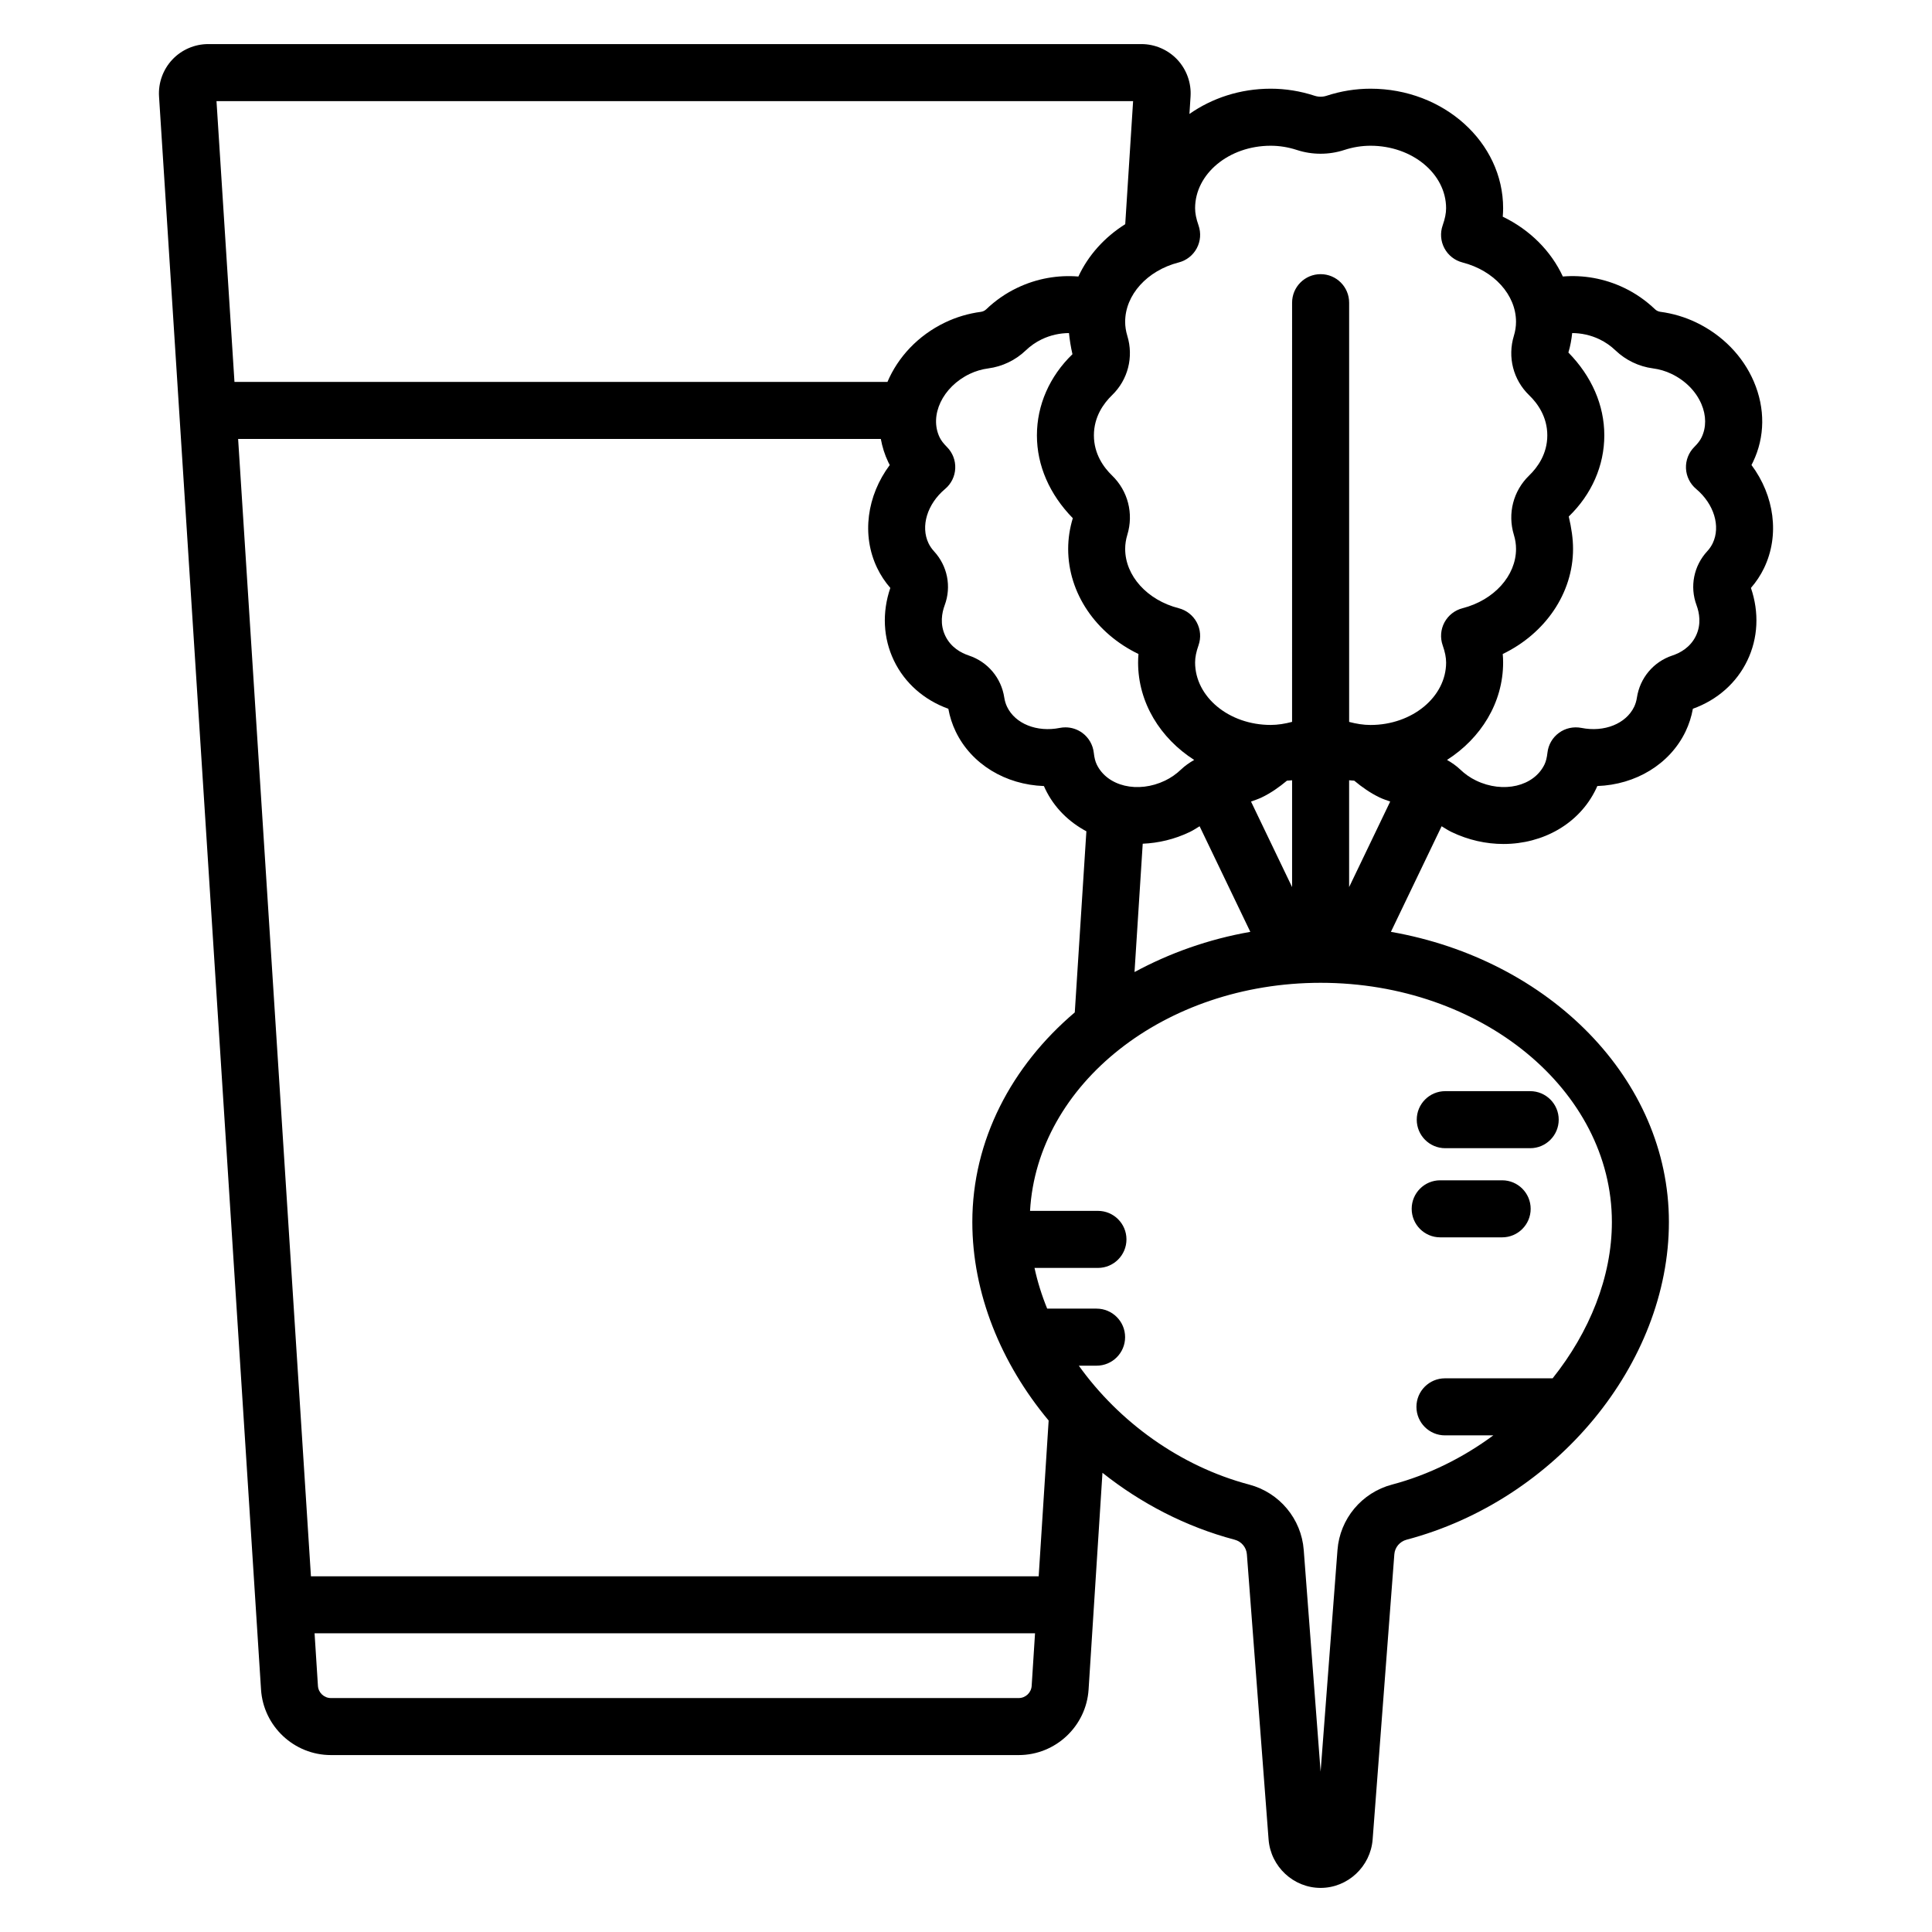
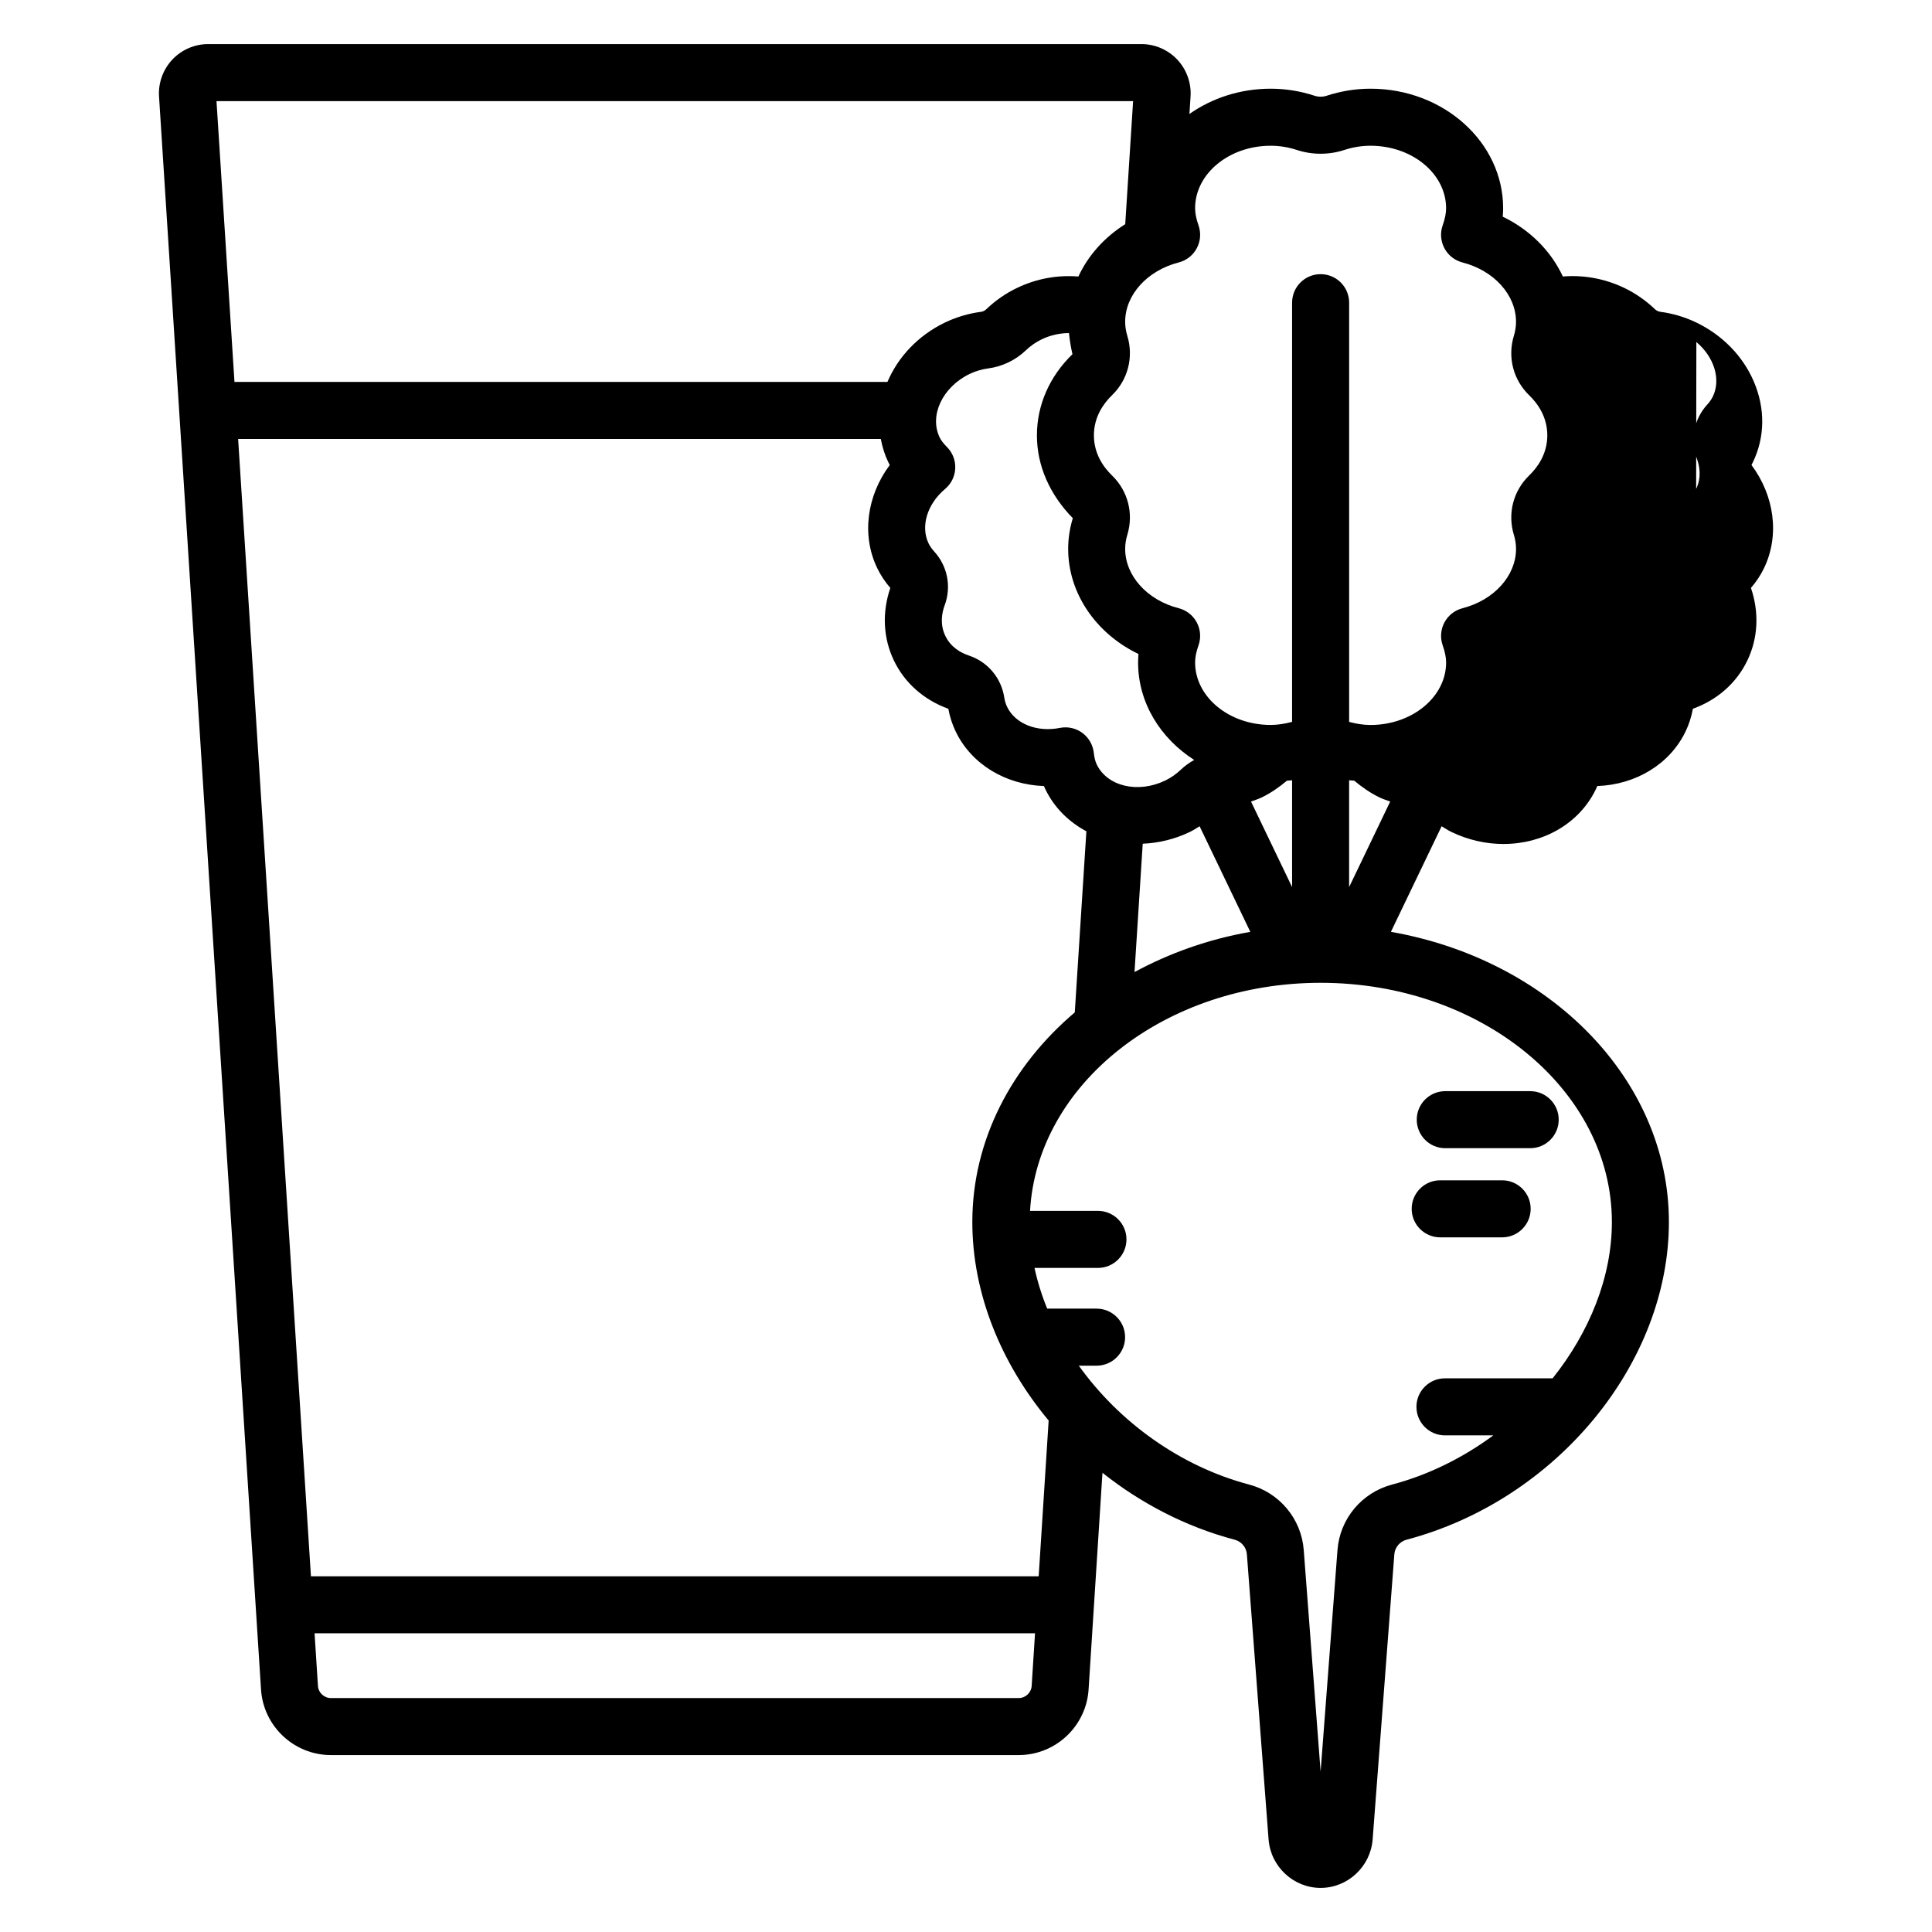
<svg xmlns="http://www.w3.org/2000/svg" fill="#000000" width="800px" height="800px" version="1.1" viewBox="144 144 512 512">
-   <path d="m518.11 464.35c0-4.172 3.383-7.559 7.559-7.559h16.414c4.172 0 7.559 3.387 7.559 7.559s-3.387 7.559-7.559 7.559h-16.414c-4.176 0-7.559-3.387-7.559-7.559zm93.395-169.83c-0.922 1.91-2.09 3.68-3.488 5.289 2.223 6.516 1.895 13.32-0.961 19.246-2.848 5.93-7.957 10.445-14.426 12.773-0.379 2.098-1.027 4.121-1.938 6.023-4.188 8.707-13.254 14.102-23.387 14.457-0.113 0.27-0.234 0.535-0.363 0.801-4.453 9.266-14.102 14.555-24.5 14.555-4.574 0.004-9.293-1.02-13.785-3.18-0.91-0.438-1.75-1-2.613-1.52l-13.441 27.984c41.996 7.348 73.672 39.035 73.672 76.898 0 37.512-29.883 73.707-69.516 84.191-1.805 0.477-3.106 2.027-3.246 3.856l-5.75 75.57c-0.551 7.207-6.609 12.852-13.789 12.852-7.188 0-13.246-5.648-13.789-12.855l-5.75-75.566c-0.141-1.832-1.441-3.379-3.242-3.856-12.965-3.43-24.855-9.648-35.031-17.73l-3.676 57.426c-0.625 9.746-8.762 17.379-18.52 17.379h-182.27c-9.762 0-17.898-7.633-18.523-17.379l-27.027-422.16v-0.004c-0.23-3.586 1.051-7.144 3.512-9.766 2.457-2.621 5.93-4.121 9.523-4.121h247.3c3.594 0 7.066 1.504 9.523 4.125 2.457 2.621 3.738 6.184 3.504 9.77l-0.297 4.625c5.953-4.18 13.414-6.695 21.527-6.695 3.945 0 7.871 0.633 11.672 1.879 1.008 0.328 2.117 0.328 3.125 0 3.805-1.246 7.731-1.879 11.672-1.879 19.375 0 35.137 14.211 35.137 31.676 0 0.742-0.035 1.492-0.102 2.242 7.227 3.481 12.82 9.141 15.926 15.852 5.336-0.441 10.965 0.473 16.281 3.027 2.973 1.426 5.711 3.332 8.145 5.652 0.379 0.367 0.891 0.609 1.406 0.676 3.32 0.441 6.519 1.391 9.504 2.824 6.953 3.34 12.379 8.902 15.277 15.664 3.047 7.117 2.965 14.688-0.223 21.324-0.121 0.266-0.254 0.527-0.398 0.789 6.062 8.133 7.519 18.582 3.344 27.285zm-405.37-49.312h173.05c2.777-6.531 8.055-12.285 15.258-15.742 2.988-1.434 6.184-2.383 9.508-2.824 0.52-0.066 1.031-0.312 1.406-0.672 2.422-2.32 5.16-4.227 8.145-5.656 5.316-2.559 10.945-3.473 16.281-3.031 2.578-5.57 6.887-10.398 12.414-13.871l2.086-32.609-242.91-0.004zm239.47 74.355c0-0.742 0.035-1.492 0.102-2.246-11.254-5.414-18.633-16.09-18.633-27.852 0-2.727 0.414-5.465 1.23-8.137-6.168-6.316-9.512-13.957-9.512-21.957 0-8.004 3.344-15.637 9.418-21.504-0.461-1.996-0.738-3.82-0.922-5.602-2.367 0.016-4.848 0.516-7.242 1.668-1.539 0.742-2.961 1.73-4.227 2.945-2.688 2.574-6.203 4.262-9.891 4.746-1.734 0.23-3.398 0.723-4.941 1.461-7.191 3.453-10.773 11-7.977 16.82 0.387 0.805 1 1.609 1.93 2.543 1.5 1.5 2.301 3.555 2.207 5.672-0.09 2.117-1.066 4.098-2.691 5.461-4.742 3.981-6.543 9.902-4.383 14.402 0.363 0.75 0.848 1.457 1.438 2.102 3.586 3.883 4.672 9.363 2.84 14.301-0.742 2.004-1.32 5.043 0.164 8.121 1.484 3.094 4.215 4.543 6.246 5.215l0.004 0.004c4.996 1.66 8.594 5.938 9.379 11.156 0.133 0.863 0.383 1.684 0.742 2.434 2.16 4.5 7.91 6.801 13.984 5.586 0.488-0.098 0.988-0.145 1.477-0.145 1.594 0 3.16 0.504 4.469 1.461 1.711 1.254 2.812 3.168 3.047 5.273 0.145 1.305 0.391 2.285 0.773 3.086 2.797 5.824 10.922 7.746 18.117 4.293 1.539-0.742 2.965-1.73 4.234-2.945 1.039-0.996 2.231-1.816 3.484-2.531-8.98-5.75-14.867-15.176-14.867-25.832zm13.688 44.926c-4.059 1.949-8.305 2.926-12.461 3.106l-2.176 34.008c9.262-5.008 19.59-8.711 30.691-10.652l-13.441-27.984c-0.863 0.523-1.703 1.086-2.613 1.523zm-41 212.35h-190.93l0.891 13.934c0.117 1.812 1.625 3.227 3.438 3.227h182.27c1.812 0 3.32-1.418 3.438-3.227zm3.609-56.387c-12.617-15.117-20.227-33.688-20.227-52.602 0-21.68 10.391-41.336 27.152-55.555l3.074-47.996c-4.648-2.481-8.516-6.246-10.887-11.18-0.129-0.266-0.25-0.535-0.367-0.809-10.133-0.355-19.199-5.75-23.379-14.453-0.91-1.891-1.566-3.918-1.949-6.027-6.469-2.332-11.578-6.848-14.422-12.777-2.848-5.922-3.18-12.73-0.953-19.246-1.402-1.609-2.574-3.383-3.488-5.285-4.18-8.707-2.723-19.156 3.336-27.285-0.141-0.262-0.273-0.527-0.402-0.793-0.953-1.984-1.578-4.039-1.965-6.125h-170.32l19.297 301.41h192.86zm72.074-116c-41.348 0-75.109 26.859-77.004 60.441h17.992c4.176 0 7.559 3.387 7.559 7.559s-3.383 7.559-7.559 7.559h-16.809c0.793 3.652 1.918 7.262 3.359 10.789h13.09c4.176 0 7.559 3.387 7.559 7.559s-3.383 7.559-7.559 7.559h-4.707c10.602 14.824 26.758 26.645 45.156 31.512 8.012 2.117 13.82 9.078 14.449 17.32l4.473 58.758 4.473-58.758c0.629-8.242 6.434-15.203 14.453-17.32 9.75-2.582 18.848-7.144 26.844-13.043h-12.816c-4.176 0-7.559-3.387-7.559-7.559s3.383-7.559 7.559-7.559h28.531c9.758-12.227 15.707-26.832 15.707-41.422-0.004-34.957-34.633-63.395-77.191-63.395zm-7.559-25.363v-28.312c-0.449 0.07-0.906 0.055-1.359 0.109-2.043 1.703-4.234 3.258-6.707 4.445-0.91 0.438-1.875 0.742-2.82 1.09zm26-22.672c-0.945-0.344-1.91-0.648-2.82-1.086-2.473-1.188-4.668-2.742-6.711-4.445-0.449-0.055-0.906-0.039-1.355-0.109v28.312zm14.816-36.859c0-1.332-0.289-2.781-0.91-4.547-0.699-1.996-0.531-4.199 0.469-6.066 1-1.867 2.738-3.231 4.789-3.758 8.352-2.141 14.184-8.605 14.184-15.723 0-1.234-0.191-2.481-0.566-3.703-1.727-5.644-0.176-11.676 4.043-15.75 2.195-2.121 4.809-5.684 4.809-10.637s-2.613-8.516-4.809-10.633c-4.223-4.078-5.769-10.109-4.051-15.742 0.379-1.238 0.57-2.488 0.57-3.719 0-7.117-5.836-13.586-14.184-15.723-2.051-0.527-3.789-1.891-4.789-3.758-1-1.867-1.168-4.07-0.469-6.066 0.621-1.77 0.91-3.211 0.91-4.547 0-9.133-8.98-16.562-20.023-16.562-2.344 0-4.684 0.379-6.961 1.125-4.051 1.324-8.508 1.324-12.551 0-2.273-0.746-4.613-1.125-6.957-1.125-11.039 0-20.023 7.43-20.023 16.562 0 1.34 0.289 2.781 0.906 4.539 0.703 2 0.535 4.203-0.465 6.07-1 1.871-2.734 3.234-4.789 3.758-8.355 2.141-14.188 8.609-14.188 15.723 0 1.23 0.191 2.481 0.57 3.715 1.723 5.633 0.172 11.668-4.051 15.746-2.188 2.117-4.801 5.676-4.801 10.633 0 4.957 2.613 8.52 4.801 10.633 4.223 4.078 5.777 10.109 4.051 15.746-0.375 1.234-0.566 2.484-0.566 3.711 0 7.121 5.832 13.586 14.184 15.723 2.055 0.527 3.789 1.891 4.789 3.758 1 1.871 1.168 4.07 0.465 6.07-0.621 1.758-0.906 3.199-0.906 4.543 0 9.133 8.98 16.562 20.023 16.562 1.906 0 3.805-0.316 5.676-0.812l0.004-111.09c0-4.176 3.383-7.559 7.559-7.559 4.176 0 7.559 3.383 7.559 7.559v111.1c1.875 0.496 3.773 0.812 5.676 0.812 11.039-0.004 20.023-7.434 20.023-16.562zm66.262-45.984c-1.625-1.359-2.602-3.344-2.695-5.457-0.09-2.117 0.707-4.176 2.211-5.672 0.934-0.934 1.543-1.738 1.922-2.535 1.277-2.656 1.258-5.789-0.043-8.836-1.457-3.398-4.269-6.234-7.926-7.992-1.543-0.742-3.207-1.234-4.941-1.461-3.691-0.488-7.203-2.176-9.891-4.75-1.266-1.211-2.691-2.203-4.227-2.941-2.394-1.152-4.883-1.652-7.258-1.664-0.191 1.734-0.488 3.461-1.008 5.156 6.176 6.309 9.52 13.949 9.52 21.949 0 8.004-3.344 15.645-9.422 21.508 0.723 3.106 1.137 5.844 1.137 8.586 0 11.758-7.387 22.434-18.633 27.852 0.07 0.754 0.102 1.504 0.102 2.246 0 10.66-5.887 20.082-14.867 25.828 1.254 0.715 2.445 1.531 3.488 2.527 1.266 1.219 2.688 2.207 4.231 2.945 7.199 3.457 15.316 1.535 18.121-4.289 0.379-0.793 0.625-1.785 0.777-3.106 0.23-2.102 1.34-4.012 3.051-5.258 1.707-1.254 3.863-1.711 5.938-1.312 6.051 1.211 11.812-1.082 13.984-5.586 0.355-0.742 0.605-1.566 0.734-2.434 0.797-5.227 4.394-9.5 9.387-11.16 2.031-0.672 4.762-2.121 6.25-5.211v-0.004c1.48-3.082 0.906-6.117 0.164-8.121-1.836-4.938-0.746-10.422 2.844-14.309 0.586-0.633 1.074-1.348 1.441-2.109 2.148-4.488 0.348-10.41-4.391-14.391zm-66.484 174.71h22.504c4.172 0 7.559-3.387 7.559-7.559s-3.387-7.559-7.559-7.559h-22.504c-4.176 0-7.559 3.387-7.559 7.559 0 4.176 3.383 7.559 7.559 7.559z" />
+   <path d="m518.11 464.35c0-4.172 3.383-7.559 7.559-7.559h16.414c4.172 0 7.559 3.387 7.559 7.559s-3.387 7.559-7.559 7.559h-16.414c-4.176 0-7.559-3.387-7.559-7.559zm93.395-169.83c-0.922 1.91-2.09 3.68-3.488 5.289 2.223 6.516 1.895 13.32-0.961 19.246-2.848 5.93-7.957 10.445-14.426 12.773-0.379 2.098-1.027 4.121-1.938 6.023-4.188 8.707-13.254 14.102-23.387 14.457-0.113 0.27-0.234 0.535-0.363 0.801-4.453 9.266-14.102 14.555-24.5 14.555-4.574 0.004-9.293-1.02-13.785-3.18-0.91-0.438-1.75-1-2.613-1.52l-13.441 27.984c41.996 7.348 73.672 39.035 73.672 76.898 0 37.512-29.883 73.707-69.516 84.191-1.805 0.477-3.106 2.027-3.246 3.856l-5.75 75.57c-0.551 7.207-6.609 12.852-13.789 12.852-7.188 0-13.246-5.648-13.789-12.855l-5.75-75.566c-0.141-1.832-1.441-3.379-3.242-3.856-12.965-3.43-24.855-9.648-35.031-17.73l-3.676 57.426c-0.625 9.746-8.762 17.379-18.52 17.379h-182.27c-9.762 0-17.898-7.633-18.523-17.379l-27.027-422.16v-0.004c-0.23-3.586 1.051-7.144 3.512-9.766 2.457-2.621 5.93-4.121 9.523-4.121h247.3c3.594 0 7.066 1.504 9.523 4.125 2.457 2.621 3.738 6.184 3.504 9.77l-0.297 4.625c5.953-4.18 13.414-6.695 21.527-6.695 3.945 0 7.871 0.633 11.672 1.879 1.008 0.328 2.117 0.328 3.125 0 3.805-1.246 7.731-1.879 11.672-1.879 19.375 0 35.137 14.211 35.137 31.676 0 0.742-0.035 1.492-0.102 2.242 7.227 3.481 12.82 9.141 15.926 15.852 5.336-0.441 10.965 0.473 16.281 3.027 2.973 1.426 5.711 3.332 8.145 5.652 0.379 0.367 0.891 0.609 1.406 0.676 3.32 0.441 6.519 1.391 9.504 2.824 6.953 3.34 12.379 8.902 15.277 15.664 3.047 7.117 2.965 14.688-0.223 21.324-0.121 0.266-0.254 0.527-0.398 0.789 6.062 8.133 7.519 18.582 3.344 27.285zm-405.37-49.312h173.05c2.777-6.531 8.055-12.285 15.258-15.742 2.988-1.434 6.184-2.383 9.508-2.824 0.52-0.066 1.031-0.312 1.406-0.672 2.422-2.32 5.16-4.227 8.145-5.656 5.316-2.559 10.945-3.473 16.281-3.031 2.578-5.57 6.887-10.398 12.414-13.871l2.086-32.609-242.91-0.004zm239.47 74.355c0-0.742 0.035-1.492 0.102-2.246-11.254-5.414-18.633-16.09-18.633-27.852 0-2.727 0.414-5.465 1.23-8.137-6.168-6.316-9.512-13.957-9.512-21.957 0-8.004 3.344-15.637 9.418-21.504-0.461-1.996-0.738-3.82-0.922-5.602-2.367 0.016-4.848 0.516-7.242 1.668-1.539 0.742-2.961 1.73-4.227 2.945-2.688 2.574-6.203 4.262-9.891 4.746-1.734 0.23-3.398 0.723-4.941 1.461-7.191 3.453-10.773 11-7.977 16.82 0.387 0.805 1 1.609 1.93 2.543 1.5 1.5 2.301 3.555 2.207 5.672-0.09 2.117-1.066 4.098-2.691 5.461-4.742 3.981-6.543 9.902-4.383 14.402 0.363 0.75 0.848 1.457 1.438 2.102 3.586 3.883 4.672 9.363 2.84 14.301-0.742 2.004-1.32 5.043 0.164 8.121 1.484 3.094 4.215 4.543 6.246 5.215l0.004 0.004c4.996 1.66 8.594 5.938 9.379 11.156 0.133 0.863 0.383 1.684 0.742 2.434 2.16 4.5 7.91 6.801 13.984 5.586 0.488-0.098 0.988-0.145 1.477-0.145 1.594 0 3.16 0.504 4.469 1.461 1.711 1.254 2.812 3.168 3.047 5.273 0.145 1.305 0.391 2.285 0.773 3.086 2.797 5.824 10.922 7.746 18.117 4.293 1.539-0.742 2.965-1.73 4.234-2.945 1.039-0.996 2.231-1.816 3.484-2.531-8.98-5.75-14.867-15.176-14.867-25.832zm13.688 44.926c-4.059 1.949-8.305 2.926-12.461 3.106l-2.176 34.008c9.262-5.008 19.59-8.711 30.691-10.652l-13.441-27.984c-0.863 0.523-1.703 1.086-2.613 1.523zm-41 212.35h-190.93l0.891 13.934c0.117 1.812 1.625 3.227 3.438 3.227h182.27c1.812 0 3.32-1.418 3.438-3.227zm3.609-56.387c-12.617-15.117-20.227-33.688-20.227-52.602 0-21.68 10.391-41.336 27.152-55.555l3.074-47.996c-4.648-2.481-8.516-6.246-10.887-11.18-0.129-0.266-0.25-0.535-0.367-0.809-10.133-0.355-19.199-5.75-23.379-14.453-0.91-1.891-1.566-3.918-1.949-6.027-6.469-2.332-11.578-6.848-14.422-12.777-2.848-5.922-3.18-12.73-0.953-19.246-1.402-1.609-2.574-3.383-3.488-5.285-4.18-8.707-2.723-19.156 3.336-27.285-0.141-0.262-0.273-0.527-0.402-0.793-0.953-1.984-1.578-4.039-1.965-6.125h-170.32l19.297 301.41h192.86zm72.074-116c-41.348 0-75.109 26.859-77.004 60.441h17.992c4.176 0 7.559 3.387 7.559 7.559s-3.383 7.559-7.559 7.559h-16.809c0.793 3.652 1.918 7.262 3.359 10.789h13.09c4.176 0 7.559 3.387 7.559 7.559s-3.383 7.559-7.559 7.559h-4.707c10.602 14.824 26.758 26.645 45.156 31.512 8.012 2.117 13.82 9.078 14.449 17.32l4.473 58.758 4.473-58.758c0.629-8.242 6.434-15.203 14.453-17.32 9.75-2.582 18.848-7.144 26.844-13.043h-12.816c-4.176 0-7.559-3.387-7.559-7.559s3.383-7.559 7.559-7.559h28.531c9.758-12.227 15.707-26.832 15.707-41.422-0.004-34.957-34.633-63.395-77.191-63.395zm-7.559-25.363v-28.312c-0.449 0.07-0.906 0.055-1.359 0.109-2.043 1.703-4.234 3.258-6.707 4.445-0.91 0.438-1.875 0.742-2.82 1.09zm26-22.672c-0.945-0.344-1.91-0.648-2.82-1.086-2.473-1.188-4.668-2.742-6.711-4.445-0.449-0.055-0.906-0.039-1.355-0.109v28.312zm14.816-36.859c0-1.332-0.289-2.781-0.91-4.547-0.699-1.996-0.531-4.199 0.469-6.066 1-1.867 2.738-3.231 4.789-3.758 8.352-2.141 14.184-8.605 14.184-15.723 0-1.234-0.191-2.481-0.566-3.703-1.727-5.644-0.176-11.676 4.043-15.75 2.195-2.121 4.809-5.684 4.809-10.637s-2.613-8.516-4.809-10.633c-4.223-4.078-5.769-10.109-4.051-15.742 0.379-1.238 0.57-2.488 0.57-3.719 0-7.117-5.836-13.586-14.184-15.723-2.051-0.527-3.789-1.891-4.789-3.758-1-1.867-1.168-4.07-0.469-6.066 0.621-1.77 0.91-3.211 0.91-4.547 0-9.133-8.98-16.562-20.023-16.562-2.344 0-4.684 0.379-6.961 1.125-4.051 1.324-8.508 1.324-12.551 0-2.273-0.746-4.613-1.125-6.957-1.125-11.039 0-20.023 7.43-20.023 16.562 0 1.34 0.289 2.781 0.906 4.539 0.703 2 0.535 4.203-0.465 6.07-1 1.871-2.734 3.234-4.789 3.758-8.355 2.141-14.188 8.609-14.188 15.723 0 1.23 0.191 2.481 0.57 3.715 1.723 5.633 0.172 11.668-4.051 15.746-2.188 2.117-4.801 5.676-4.801 10.633 0 4.957 2.613 8.52 4.801 10.633 4.223 4.078 5.777 10.109 4.051 15.746-0.375 1.234-0.566 2.484-0.566 3.711 0 7.121 5.832 13.586 14.184 15.723 2.055 0.527 3.789 1.891 4.789 3.758 1 1.871 1.168 4.07 0.465 6.07-0.621 1.758-0.906 3.199-0.906 4.543 0 9.133 8.98 16.562 20.023 16.562 1.906 0 3.805-0.316 5.676-0.812l0.004-111.09c0-4.176 3.383-7.559 7.559-7.559 4.176 0 7.559 3.383 7.559 7.559v111.1c1.875 0.496 3.773 0.812 5.676 0.812 11.039-0.004 20.023-7.434 20.023-16.562zm66.262-45.984v-0.004c1.48-3.082 0.906-6.117 0.164-8.121-1.836-4.938-0.746-10.422 2.844-14.309 0.586-0.633 1.074-1.348 1.441-2.109 2.148-4.488 0.348-10.41-4.391-14.391zm-66.484 174.71h22.504c4.172 0 7.559-3.387 7.559-7.559s-3.387-7.559-7.559-7.559h-22.504c-4.176 0-7.559 3.387-7.559 7.559 0 4.176 3.383 7.559 7.559 7.559z" />
</svg>